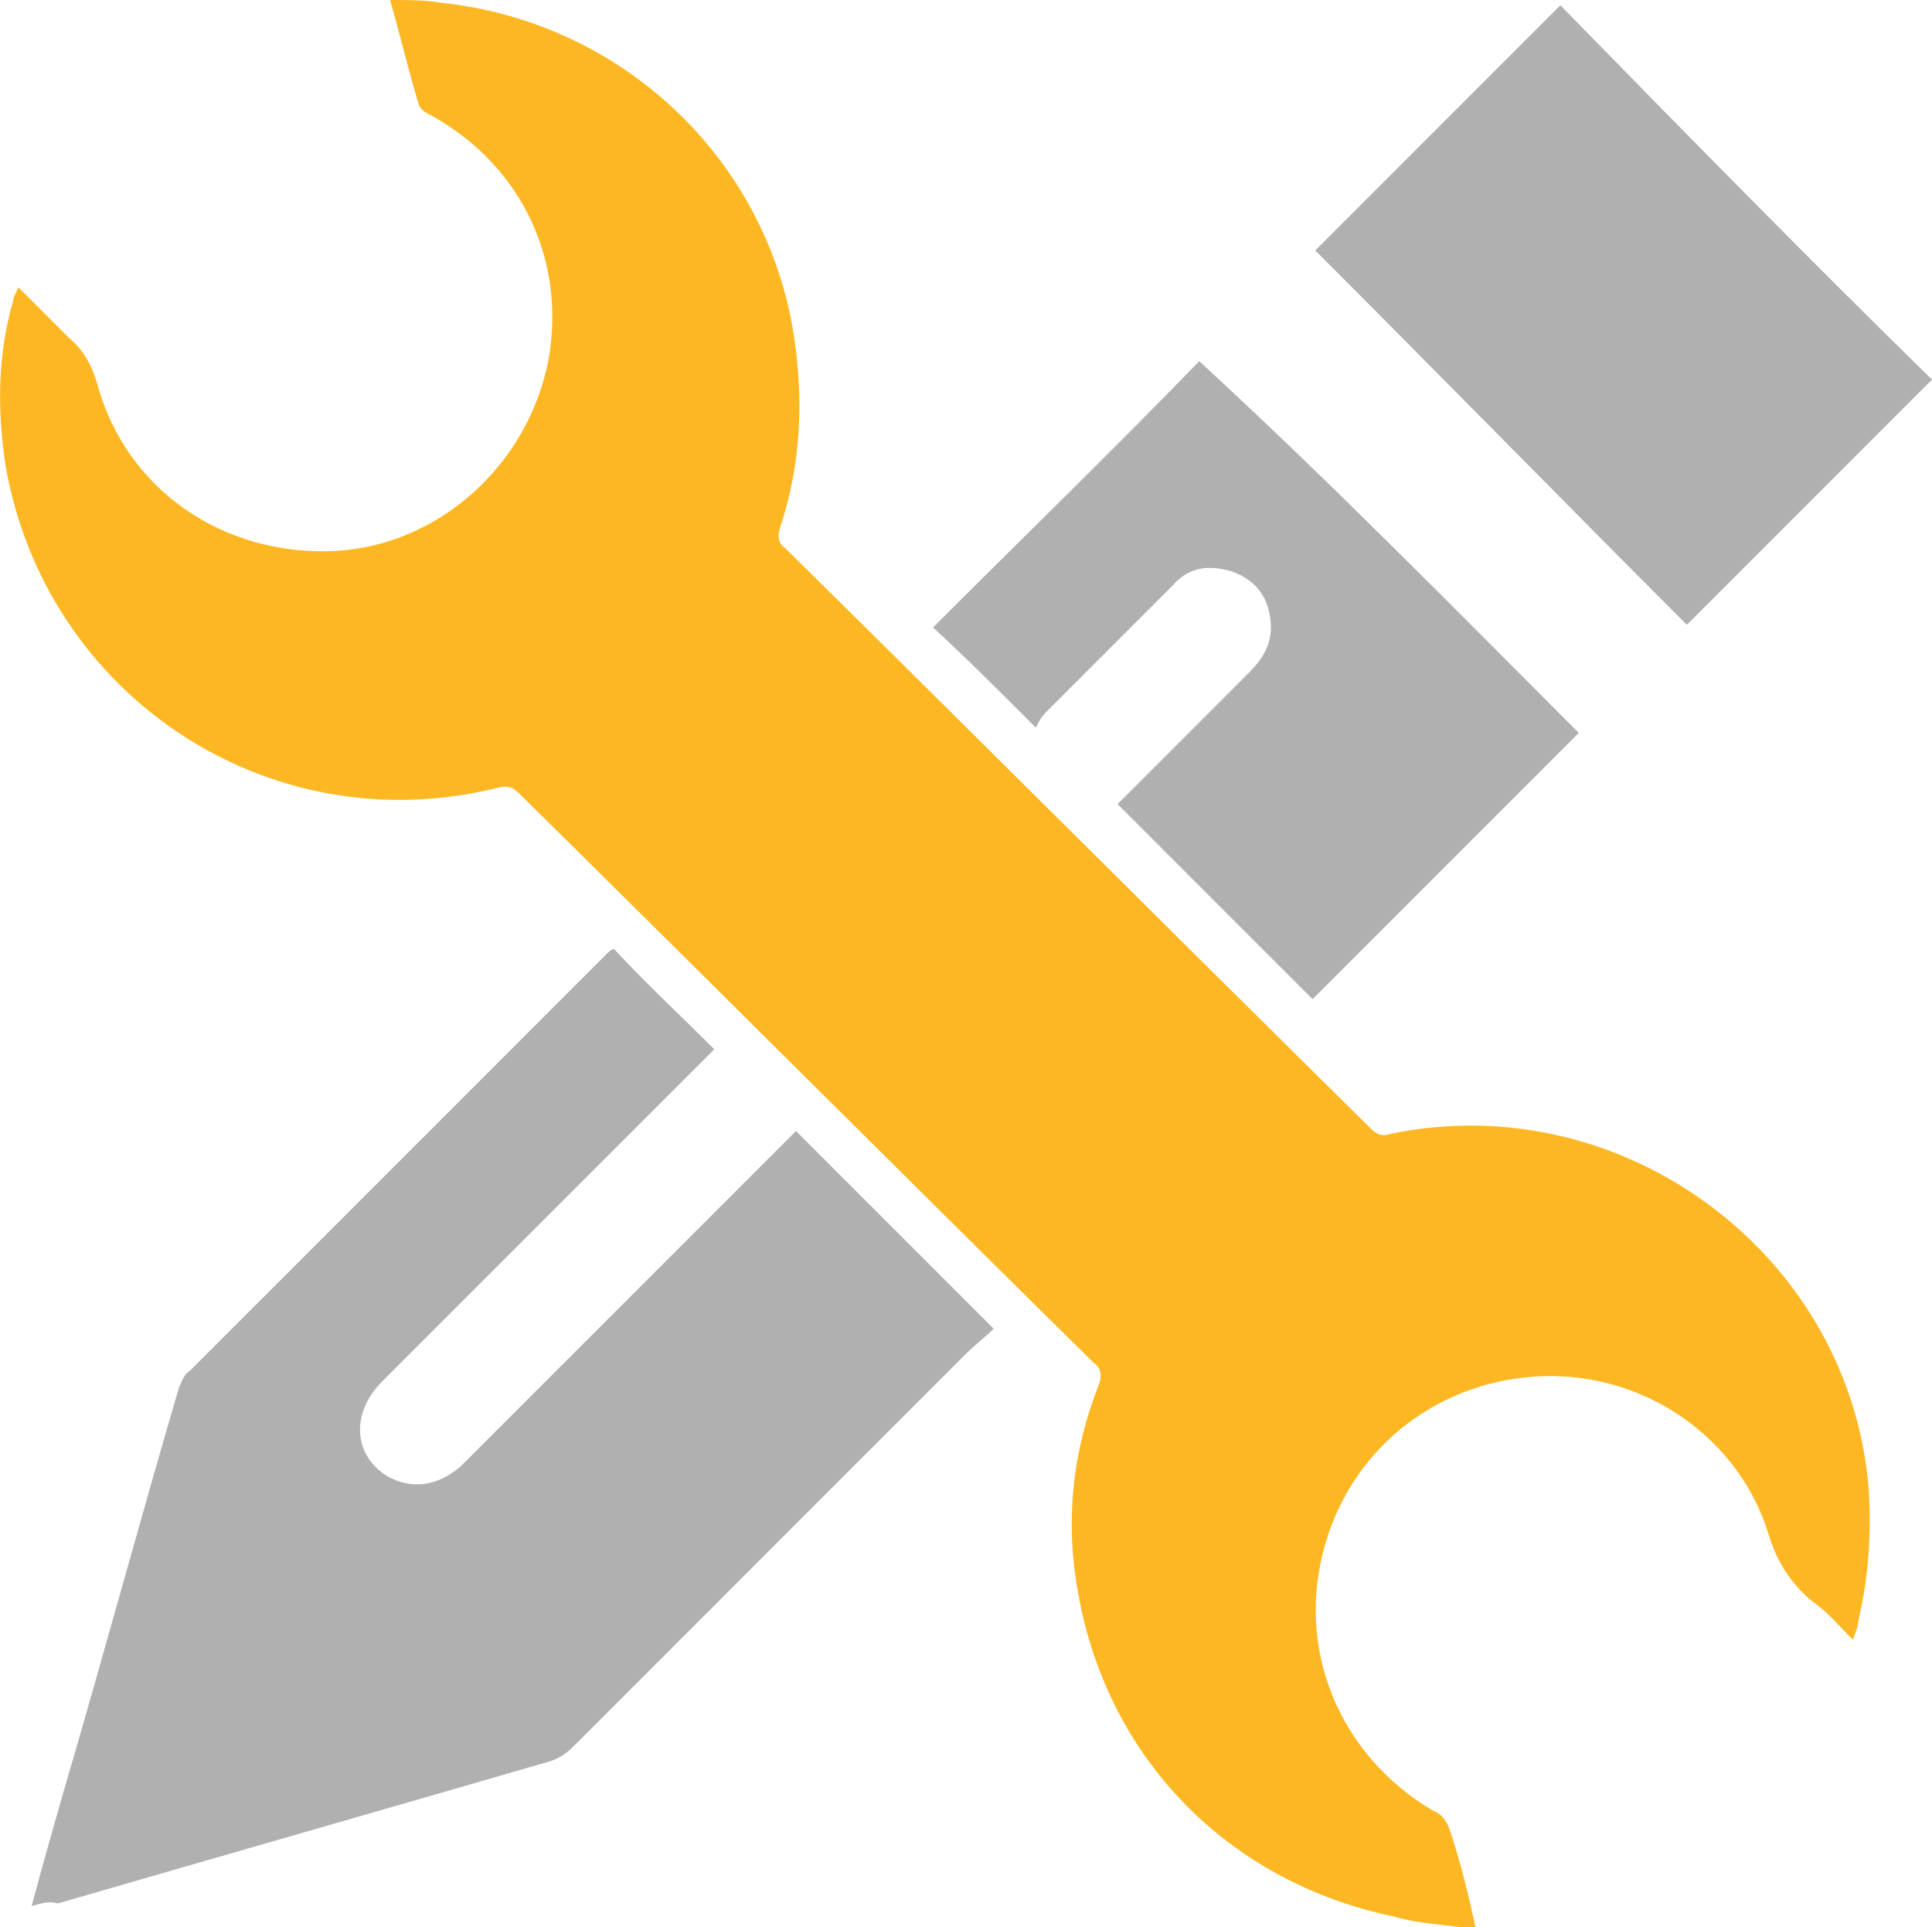
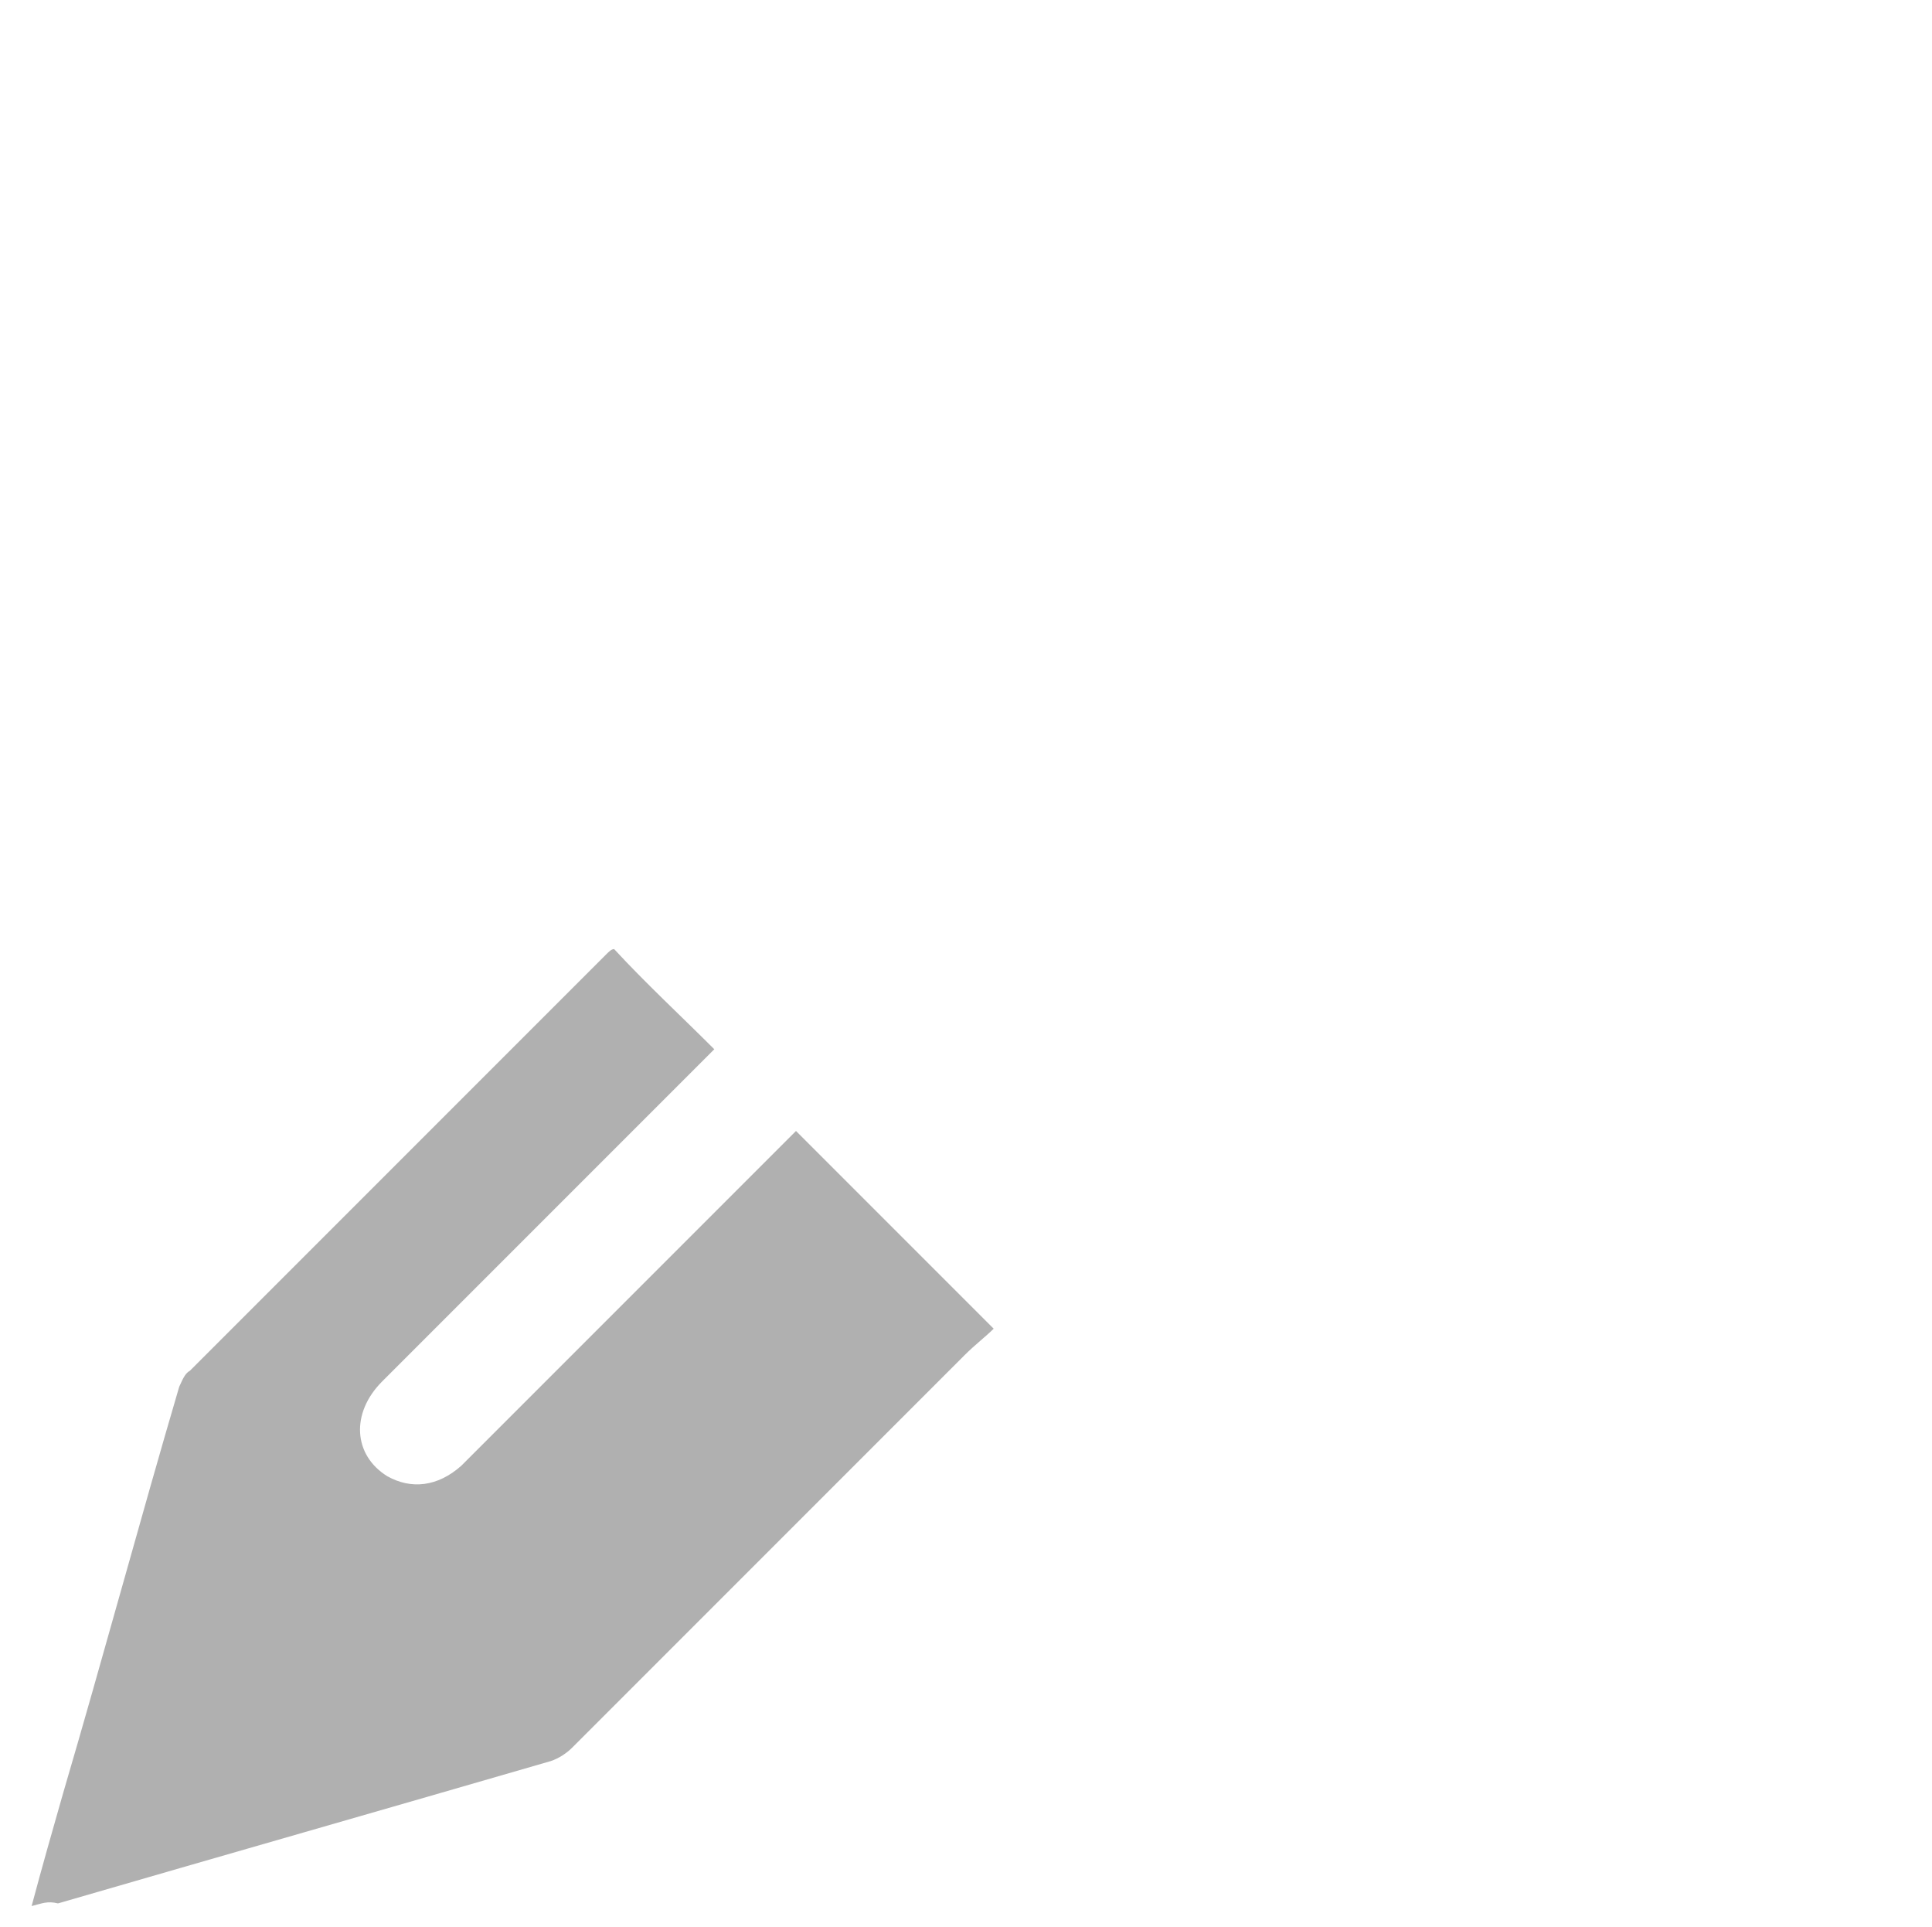
<svg xmlns="http://www.w3.org/2000/svg" version="1.1" id="Layer_1" x="0px" y="0px" width="73.3px" height="73.1px" viewBox="0 0 73.3 73.1" style="enable-background:new 0 0 73.3 73.1;" xml:space="preserve">
  <style type="text/css">
	.st0{display:none;}
	.st1{display:inline;fill:#FDB722;}
	.st2{fill:#FDB722;}
	.st3{fill:#B0B0B0;}
</style>
  <g class="st0">
-     <path class="st1" d="M64,12.6L44.5,30.3v34.6c0,1.7-2.1,2.6-3.3,1.4L29.1,54.4c-0.4-0.4-0.6-0.9-0.6-1.4V30.1L9.1,12.6   c-2.5-2.2-0.9-6.3,2.4-6.3h50C64.9,6.3,66.5,10.3,64,12.6z" />
-   </g>
-   <path class="st2" d="M0.7,10.9c0.7,0.7,1.3,1.3,1.9,1.9c0.6,0.5,0.9,1.1,1.1,1.8c1.1,4,4.8,6.5,9,6.3c3.9-0.2,7.3-3.2,8.1-7.2  c0.7-3.8-1-7.4-4.4-9.3C16.2,4.3,16,4.2,15.9,4c-0.4-1.3-0.7-2.6-1.1-4c0.7,0,1.3,0,1.9,0.1C23.5,0.8,29,5.9,30.1,12.6  c0.4,2.5,0.3,5-0.5,7.4c-0.1,0.3-0.1,0.6,0.2,0.8c7.4,7.3,14.8,14.7,22.2,22c0.3,0.3,0.5,0.3,0.8,0.2c8.8-1.8,17.4,4.6,18.1,13.5  c0.1,1.7,0,3.3-0.4,5c0,0.2-0.1,0.4-0.2,0.7c-0.6-0.6-1-1.1-1.6-1.5c-0.8-0.7-1.3-1.5-1.6-2.5c-1.1-3.6-4.6-6.1-8.5-6  c-3.9,0.1-7.2,2.6-8.3,6.3c-1.2,4,0.5,8.1,4.1,10.2c0.3,0.1,0.5,0.4,0.6,0.7c0.4,1.2,0.7,2.4,1,3.8C55,73,53.9,73,52.9,72.7  c-6.3-1.3-10.9-6-12-12.3c-0.5-2.7-0.2-5.4,0.8-7.9c0.1-0.3,0.1-0.6-0.2-0.8C34.2,44.5,27,37.3,19.7,30.1c-0.3-0.3-0.5-0.3-0.9-0.2  C10.2,32,1.7,26.4,0.2,17.6c-0.3-2.1-0.3-4.1,0.3-6.2C0.5,11.3,0.6,11.1,0.7,10.9z" />
+     </g>
  <path class="st3" d="M1.2,72.3C1.6,70.8,2,69.4,2.4,68c1.5-5.1,2.9-10.3,4.4-15.4C6.9,52.4,7,52.1,7.2,52  c5.3-5.3,10.5-10.5,15.8-15.8c0.1-0.1,0.2-0.2,0.3-0.2c1.2,1.3,2.5,2.5,3.8,3.8c-0.1,0.1-0.2,0.2-0.4,0.4  c-4.1,4.1-8.1,8.1-12.2,12.2c-1.2,1.2-1.1,2.8,0.2,3.6c0.9,0.5,1.9,0.4,2.8-0.4c2.6-2.6,5.2-5.2,7.8-7.8c1.5-1.5,3-3,4.6-4.6  c0.1-0.1,0.2-0.2,0.3-0.3c2.5,2.5,4.9,4.9,7.5,7.5c-0.3,0.3-0.7,0.6-1.1,1c-5,5-9.9,9.9-14.9,14.9c-0.2,0.2-0.5,0.4-0.8,0.5  c-6.2,1.8-12.5,3.6-18.7,5.4C1.8,72.1,1.6,72.2,1.2,72.3z" />
-   <path class="st3" d="M73.3,14.4c-3.1,3.1-6.2,6.2-9.3,9.3c-4.7-4.7-9.4-9.5-14.1-14.2c3.1-3.1,6.2-6.2,9.3-9.3  C63.8,4.9,68.5,9.7,73.3,14.4z" />
-   <path class="st3" d="M59.9,27.8c-3.3,3.3-6.7,6.7-10.1,10.1c-2.4-2.4-4.9-4.9-7.4-7.4c0,0,0.2-0.2,0.3-0.3c1.6-1.6,3.1-3.1,4.7-4.7  c0.6-0.6,0.9-1.2,0.8-2c-0.1-0.9-0.6-1.5-1.4-1.8c-0.9-0.3-1.7-0.2-2.3,0.5c-1.6,1.6-3.2,3.2-4.8,4.8c-0.2,0.2-0.3,0.4-0.4,0.6  c-1.4-1.4-2.6-2.6-3.9-3.8c3.4-3.4,6.8-6.7,10.1-10.1C50.5,18.3,55.2,23.1,59.9,27.8z" />
</svg>